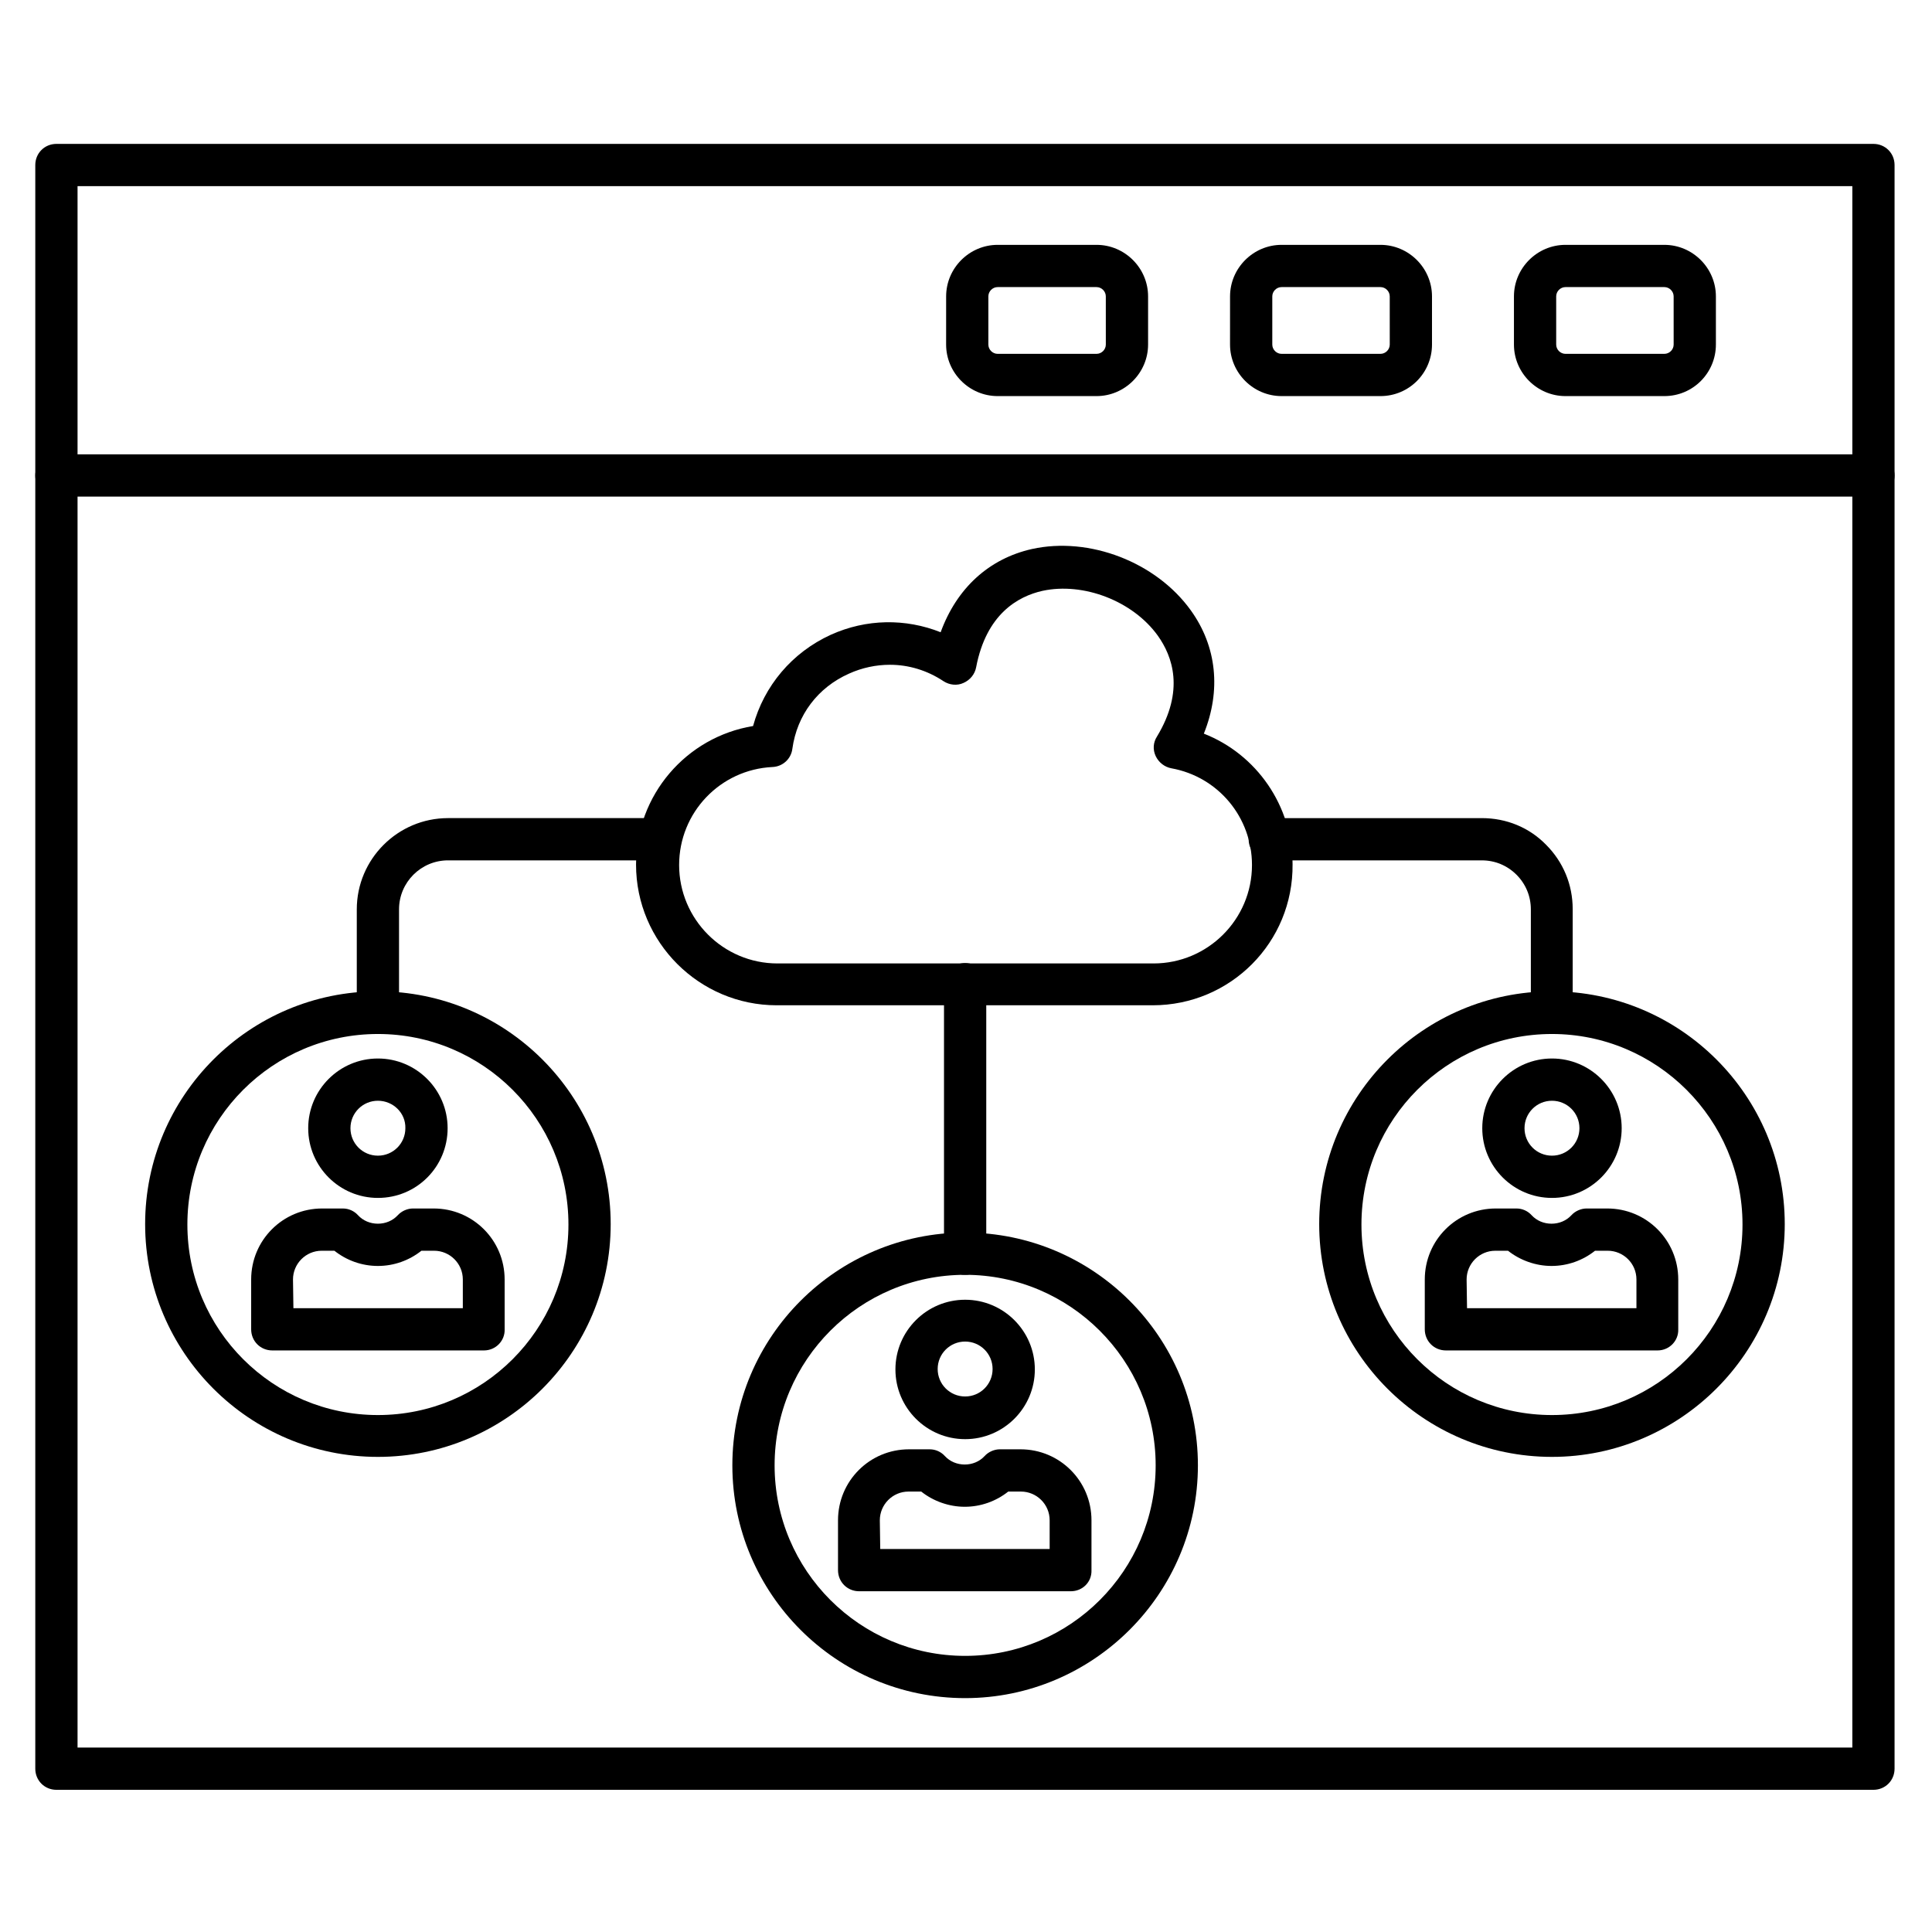
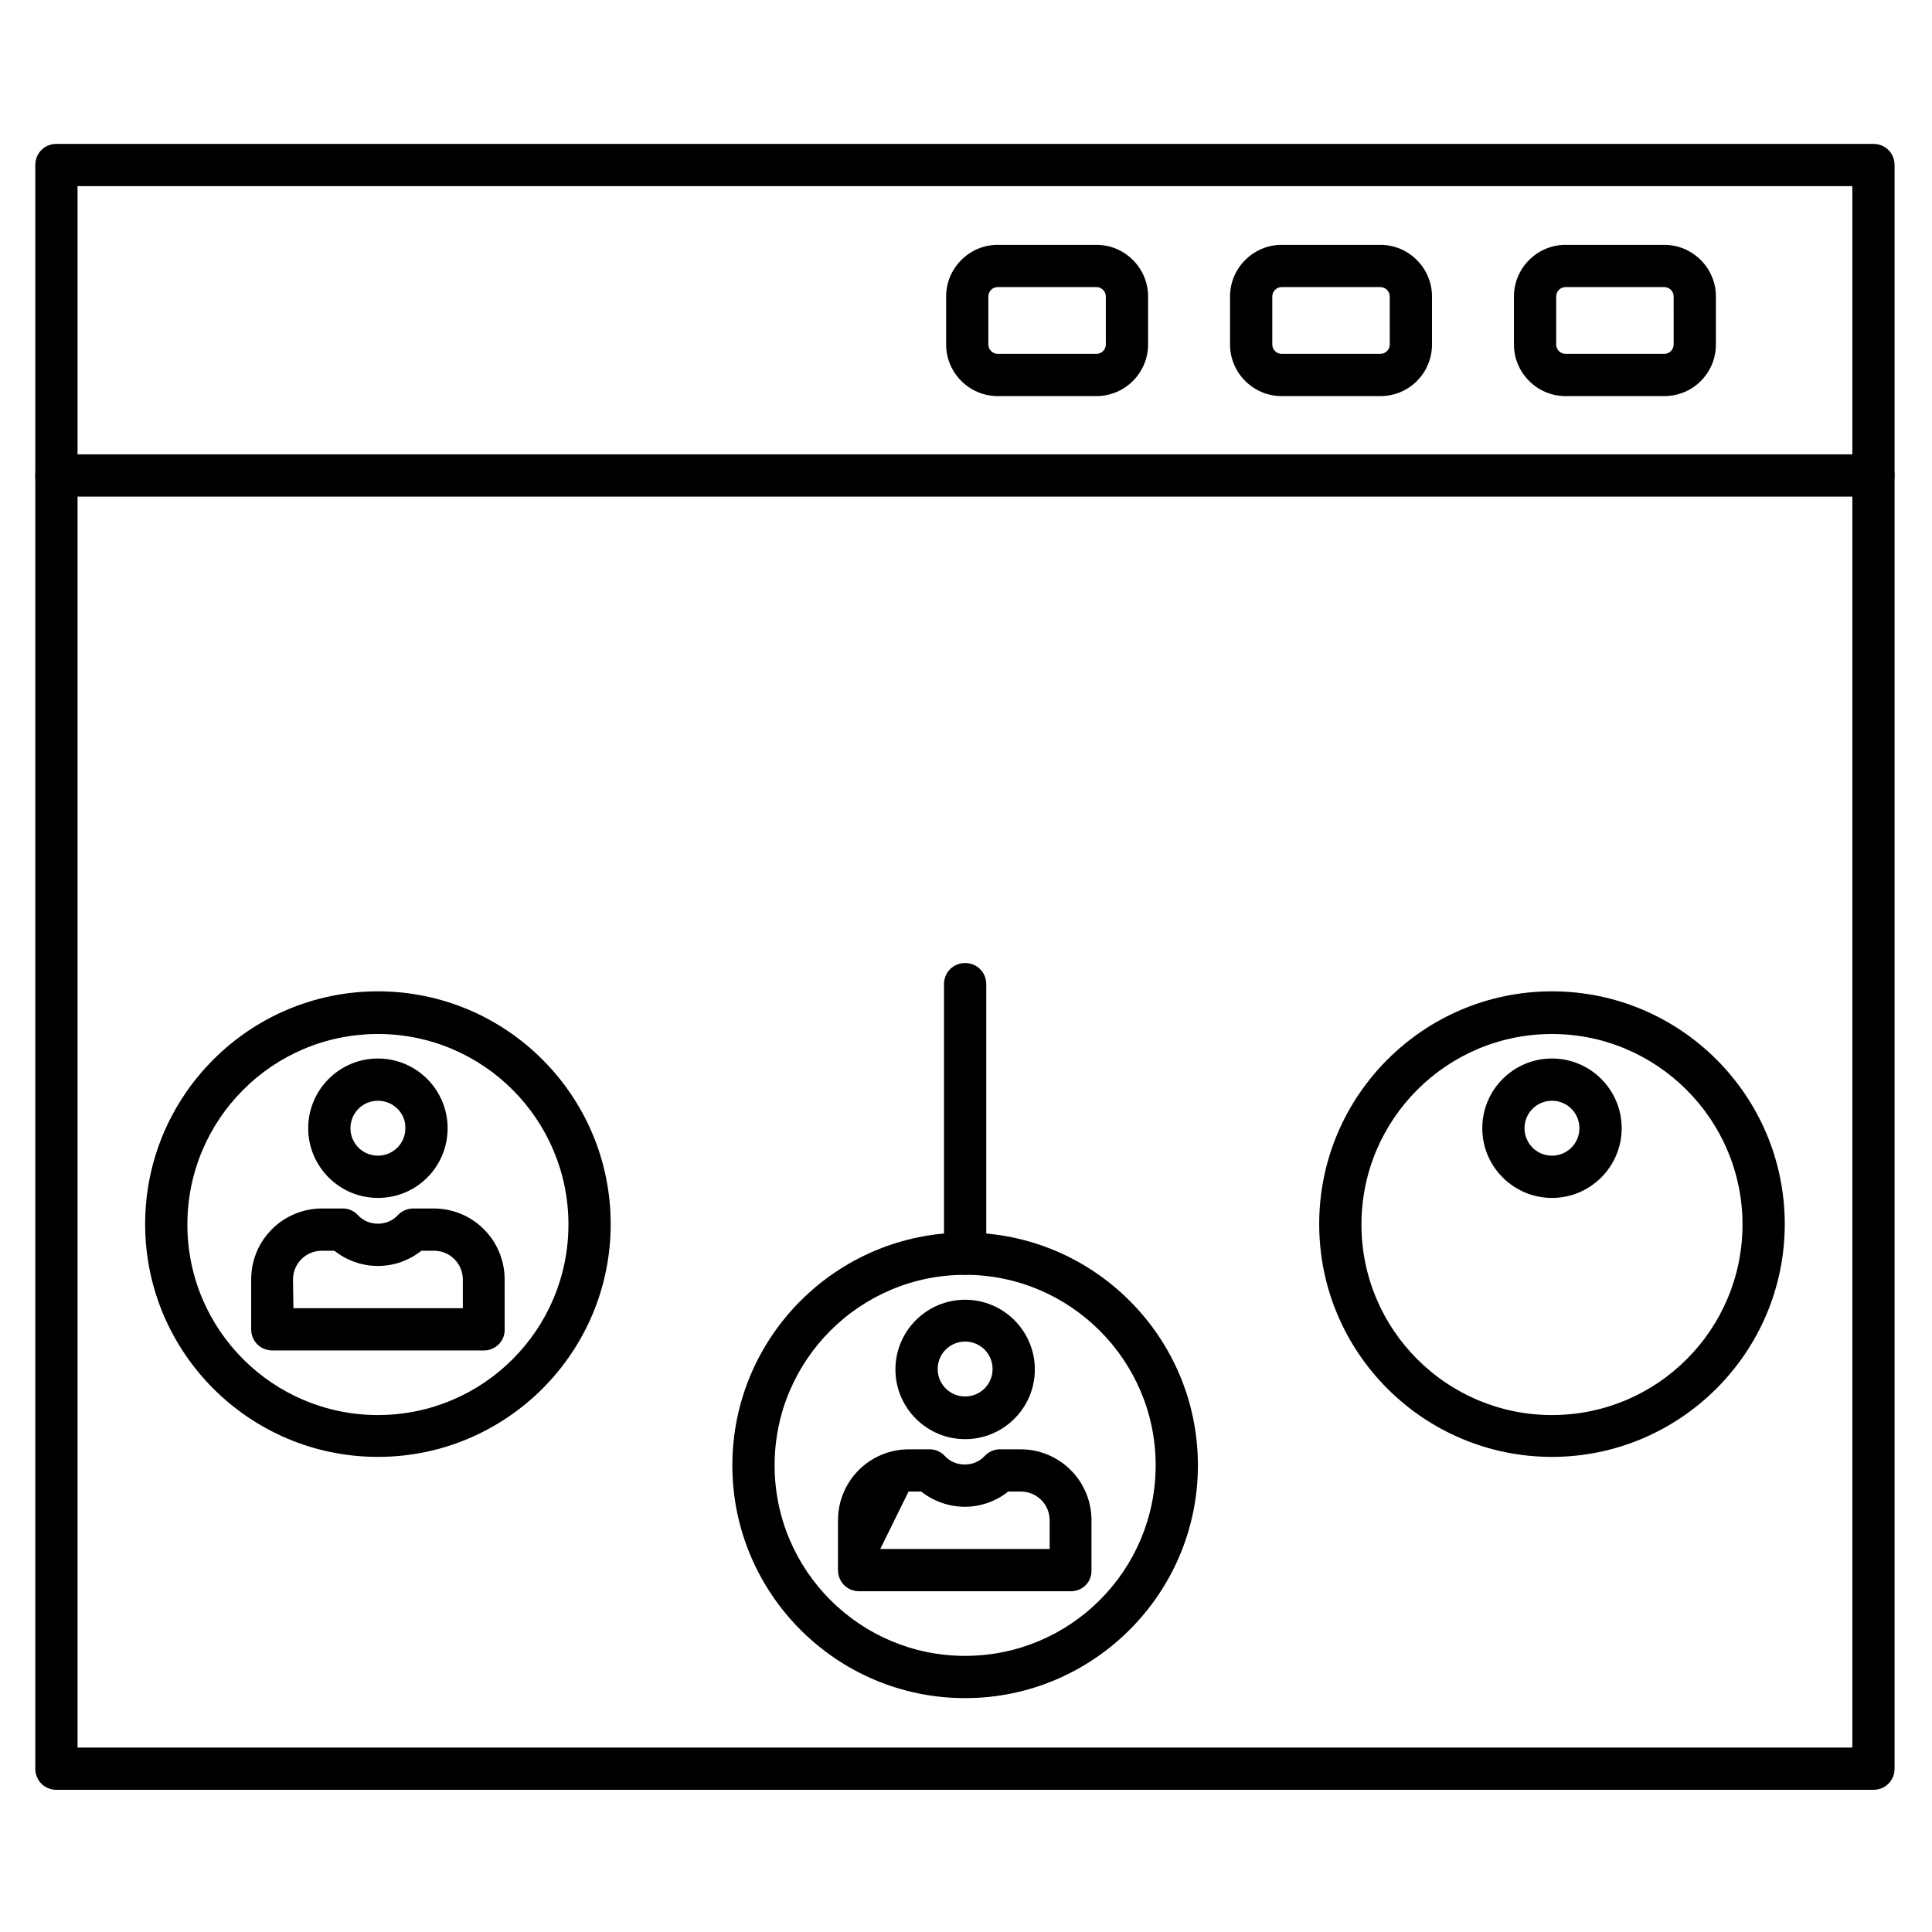
<svg xmlns="http://www.w3.org/2000/svg" fill="#000000" width="800px" height="800px" version="1.1" viewBox="144 144 512 512">
  <g>
    <path d="m640.48 618.32h-481.53c-3.137 0-5.598-2.465-5.598-5.598v-424.99c0-3.137 2.465-5.598 5.598-5.598h481.53c3.137 0 5.598 2.465 5.598 5.598v424.99c0 3.133-2.465 5.598-5.598 5.598zm-475.93-11.195h470.34v-413.8h-470.34z" />
    <path d="m640.48 275.61h-481.53c-3.137 0-5.598-2.465-5.598-5.598 0-3.137 2.465-5.598 5.598-5.598h481.53c3.137 0 5.598 2.465 5.598 5.598 0 3.137-2.465 5.598-5.598 5.598z" />
    <path d="m585.07 248.97h-26.199c-7.5 0-13.66-6.156-13.66-13.66v-12.762c0-7.5 6.156-13.66 13.66-13.66h26.199c7.5 0 13.66 6.156 13.66 13.66v12.762c-0.004 7.5-6.051 13.66-13.66 13.66zm-26.199-28.887c-1.344 0-2.465 1.121-2.465 2.465v12.762c0 1.344 1.121 2.465 2.465 2.465h26.199c1.344 0 2.465-1.121 2.465-2.465l-0.004-12.762c0-1.344-1.121-2.465-2.465-2.465z" />
    <path d="m509.83 248.97h-26.199c-7.5 0-13.66-6.156-13.66-13.66l0.004-12.762c0-7.5 6.156-13.66 13.66-13.66h26.199c7.5 0 13.66 6.156 13.66 13.66v12.762c-0.004 7.5-6.051 13.66-13.664 13.66zm-26.195-28.887c-1.344 0-2.465 1.121-2.465 2.465v12.762c0 1.344 1.121 2.465 2.465 2.465h26.199c1.344 0 2.465-1.121 2.465-2.465l-0.004-12.762c0-1.344-1.121-2.465-2.465-2.465z" />
    <path d="m434.59 248.97h-26.199c-7.5 0-13.66-6.156-13.66-13.66l0.004-12.762c0-7.5 6.156-13.66 13.66-13.66h26.199c7.5 0 13.66 6.156 13.66 13.66v12.762c-0.004 7.5-6.164 13.66-13.664 13.66zm-26.199-28.887c-1.344 0-2.465 1.121-2.465 2.465v12.762c0 1.344 1.121 2.465 2.465 2.465h26.199c1.344 0 2.465-1.121 2.465-2.465l-0.004-12.762c0-1.344-1.121-2.465-2.465-2.465z" />
-     <path d="m449.48 410.41h-99.641c-20.488 0-37.281-16.684-37.281-37.281 0-18.473 13.324-33.812 31.012-36.723 2.91-10.637 10.301-19.48 20.602-24.184 9.406-4.254 19.816-4.367 29.109-0.672 4.254-11.645 12.762-19.48 24.184-22.055 15.227-3.359 32.914 3.469 42.098 16.234 6.941 9.629 8.062 21.273 3.469 32.691 13.996 5.484 23.512 19.145 23.512 34.594 0.219 20.715-16.461 37.395-37.062 37.395zm-69.637-90.238c-3.695 0-7.391 0.785-10.859 2.352-8.285 3.695-13.77 10.973-15.004 19.93-0.336 2.688-2.574 4.703-5.262 4.812-13.883 0.672-24.742 12.09-24.742 25.973 0 14.332 11.645 26.086 26.086 26.086h99.641c14.332 0 26.086-11.645 26.086-26.086 0-12.652-8.957-23.398-21.383-25.637-1.793-0.336-3.359-1.566-4.141-3.246-0.785-1.68-0.672-3.582 0.336-5.148 7.391-12.203 4.141-21.273 0.223-26.758-6.606-9.18-19.703-14.219-30.562-11.867-6.492 1.457-14.891 6.156-17.578 20.266-0.336 1.793-1.566 3.359-3.359 4.141-1.68 0.785-3.695 0.559-5.262-0.449-4.367-2.91-9.293-4.367-14.219-4.367z" />
-     <path d="m427.77 565.7h-56.09c-3.137 0-5.598-2.465-5.598-5.598v-13.211c0-10.41 8.398-18.809 18.809-18.809h5.484c1.566 0 3.023 0.672 4.031 1.793 1.344 1.457 3.246 2.238 5.262 2.238 2.016 0 3.918-0.785 5.262-2.238 1.008-1.121 2.574-1.793 4.031-1.793h5.484c10.41 0 18.809 8.398 18.809 18.809v13.211c0.113 3.137-2.352 5.598-5.484 5.598zm-50.496-11.195h44.895v-7.613c0-4.254-3.469-7.613-7.613-7.613h-3.359c-3.246 2.574-7.277 4.031-11.531 4.031-4.141 0-8.285-1.457-11.531-4.031h-3.359c-4.254 0-7.613 3.469-7.613 7.613z" />
+     <path d="m427.77 565.7h-56.09c-3.137 0-5.598-2.465-5.598-5.598v-13.211c0-10.41 8.398-18.809 18.809-18.809h5.484c1.566 0 3.023 0.672 4.031 1.793 1.344 1.457 3.246 2.238 5.262 2.238 2.016 0 3.918-0.785 5.262-2.238 1.008-1.121 2.574-1.793 4.031-1.793h5.484c10.41 0 18.809 8.398 18.809 18.809v13.211c0.113 3.137-2.352 5.598-5.484 5.598zm-50.496-11.195h44.895v-7.613c0-4.254-3.469-7.613-7.613-7.613h-3.359c-3.246 2.574-7.277 4.031-11.531 4.031-4.141 0-8.285-1.457-11.531-4.031h-3.359z" />
    <path d="m399.77 525.39c-10.188 0-18.473-8.285-18.473-18.473s8.285-18.473 18.473-18.473 18.473 8.285 18.473 18.473-8.285 18.473-18.473 18.473zm0-25.863c-4.031 0-7.277 3.246-7.277 7.277s3.246 7.277 7.277 7.277 7.277-3.246 7.277-7.277c0-4.027-3.246-7.277-7.277-7.277z" />
    <path d="m399.77 594.02c-34.035 0-61.688-27.652-61.688-61.688 0-34.035 27.652-61.688 61.688-61.688 34.035 0 61.688 27.652 61.688 61.688 0.004 34.035-27.762 61.688-61.688 61.688zm0-112.18c-27.879 0-50.492 22.617-50.492 50.492 0 27.879 22.617 50.492 50.492 50.492 27.879 0 50.492-22.617 50.492-50.492 0-27.879-22.727-50.492-50.492-50.492z" />
    <path d="m272.25 501.88h-56.09c-3.137 0-5.598-2.465-5.598-5.598v-13.211c0-10.41 8.398-18.809 18.809-18.809h5.484c1.566 0 3.023 0.672 4.031 1.793 1.344 1.457 3.246 2.238 5.262 2.238s3.918-0.785 5.262-2.238c1.008-1.121 2.574-1.793 4.031-1.793h5.484c10.41 0 18.809 8.398 18.809 18.809l0.004 13.211c0.109 3.023-2.352 5.598-5.488 5.598zm-50.492-11.195h44.895v-7.613c0-4.254-3.469-7.613-7.613-7.613h-3.359c-3.246 2.574-7.277 4.031-11.531 4.031s-8.285-1.457-11.531-4.031h-3.359c-4.254 0-7.613 3.469-7.613 7.613z" />
    <path d="m244.15 461.46c-10.188 0-18.473-8.285-18.473-18.473s8.285-18.473 18.473-18.473 18.473 8.285 18.473 18.473-8.172 18.473-18.473 18.473zm0-25.75c-4.031 0-7.277 3.246-7.277 7.277s3.246 7.277 7.277 7.277 7.277-3.246 7.277-7.277c0.113-4.031-3.246-7.277-7.277-7.277z" />
    <path d="m244.15 530.09c-34.035 0-61.688-27.652-61.688-61.688s27.652-61.688 61.688-61.688 61.688 27.652 61.688 61.688c0.004 34.035-27.652 61.688-61.688 61.688zm0-112.07c-27.879 0-50.492 22.617-50.492 50.492 0 27.879 22.617 50.492 50.492 50.492 27.879 0 50.492-22.617 50.492-50.492s-22.613-50.492-50.492-50.492z" />
-     <path d="m583.27 501.88h-56.09c-3.137 0-5.598-2.465-5.598-5.598v-13.211c0-10.41 8.398-18.809 18.809-18.809h5.484c1.566 0 3.023 0.672 4.031 1.793 1.344 1.457 3.246 2.238 5.262 2.238s3.918-0.785 5.262-2.238c1.008-1.121 2.574-1.793 4.031-1.793h5.484c10.41 0 18.809 8.398 18.809 18.809v13.211c0.113 3.023-2.352 5.598-5.484 5.598zm-50.492-11.195h44.895v-7.613c0-4.254-3.469-7.613-7.613-7.613h-3.359c-3.246 2.574-7.277 4.031-11.531 4.031-4.141 0-8.285-1.457-11.531-4.031h-3.359c-4.254 0-7.613 3.469-7.613 7.613z" />
    <path d="m555.29 461.46c-10.188 0-18.473-8.285-18.473-18.473s8.285-18.473 18.473-18.473 18.473 8.285 18.473 18.473-8.285 18.473-18.473 18.473zm0-25.75c-4.031 0-7.277 3.246-7.277 7.277s3.246 7.277 7.277 7.277 7.277-3.246 7.277-7.277-3.25-7.277-7.277-7.277z" />
    <path d="m555.29 530.09c-34.035 0-61.688-27.652-61.688-61.688s27.652-61.688 61.688-61.688 61.688 27.652 61.688 61.688-27.766 61.688-61.688 61.688zm0-112.07c-27.879 0-50.492 22.617-50.492 50.492 0 27.879 22.617 50.492 50.492 50.492 27.879 0 50.492-22.617 50.492-50.492s-22.727-50.492-50.492-50.492z" />
    <path d="m399.77 481.84c-3.137 0-5.598-2.465-5.598-5.598v-71.43c0-3.137 2.465-5.598 5.598-5.598 3.137 0 5.598 2.465 5.598 5.598v71.43c0 3.133-2.574 5.598-5.598 5.598z" />
-     <path d="m555.29 418.02c-3.137 0-5.598-2.465-5.598-5.598v-27.43c0-3.469-1.344-6.719-3.805-9.18-2.465-2.465-5.711-3.805-9.18-3.805h-56.203c-3.137 0-5.598-2.465-5.598-5.598 0-3.137 2.465-5.598 5.598-5.598h56.203c6.492 0 12.539 2.465 17.016 7.055 4.59 4.59 7.055 10.637 7.055 17.016v27.43c0.109 3.133-2.465 5.707-5.488 5.707z" />
-     <path d="m244.15 418.02c-3.137 0-5.598-2.465-5.598-5.598v-27.43c0-13.324 10.859-24.184 24.184-24.184h56.203c3.137 0 5.598 2.465 5.598 5.598 0 3.137-2.465 5.598-5.598 5.598h-56.203c-7.164 0-12.988 5.82-12.988 12.988v27.43c0 3.023-2.461 5.598-5.598 5.598z" />
  </g>
</svg>